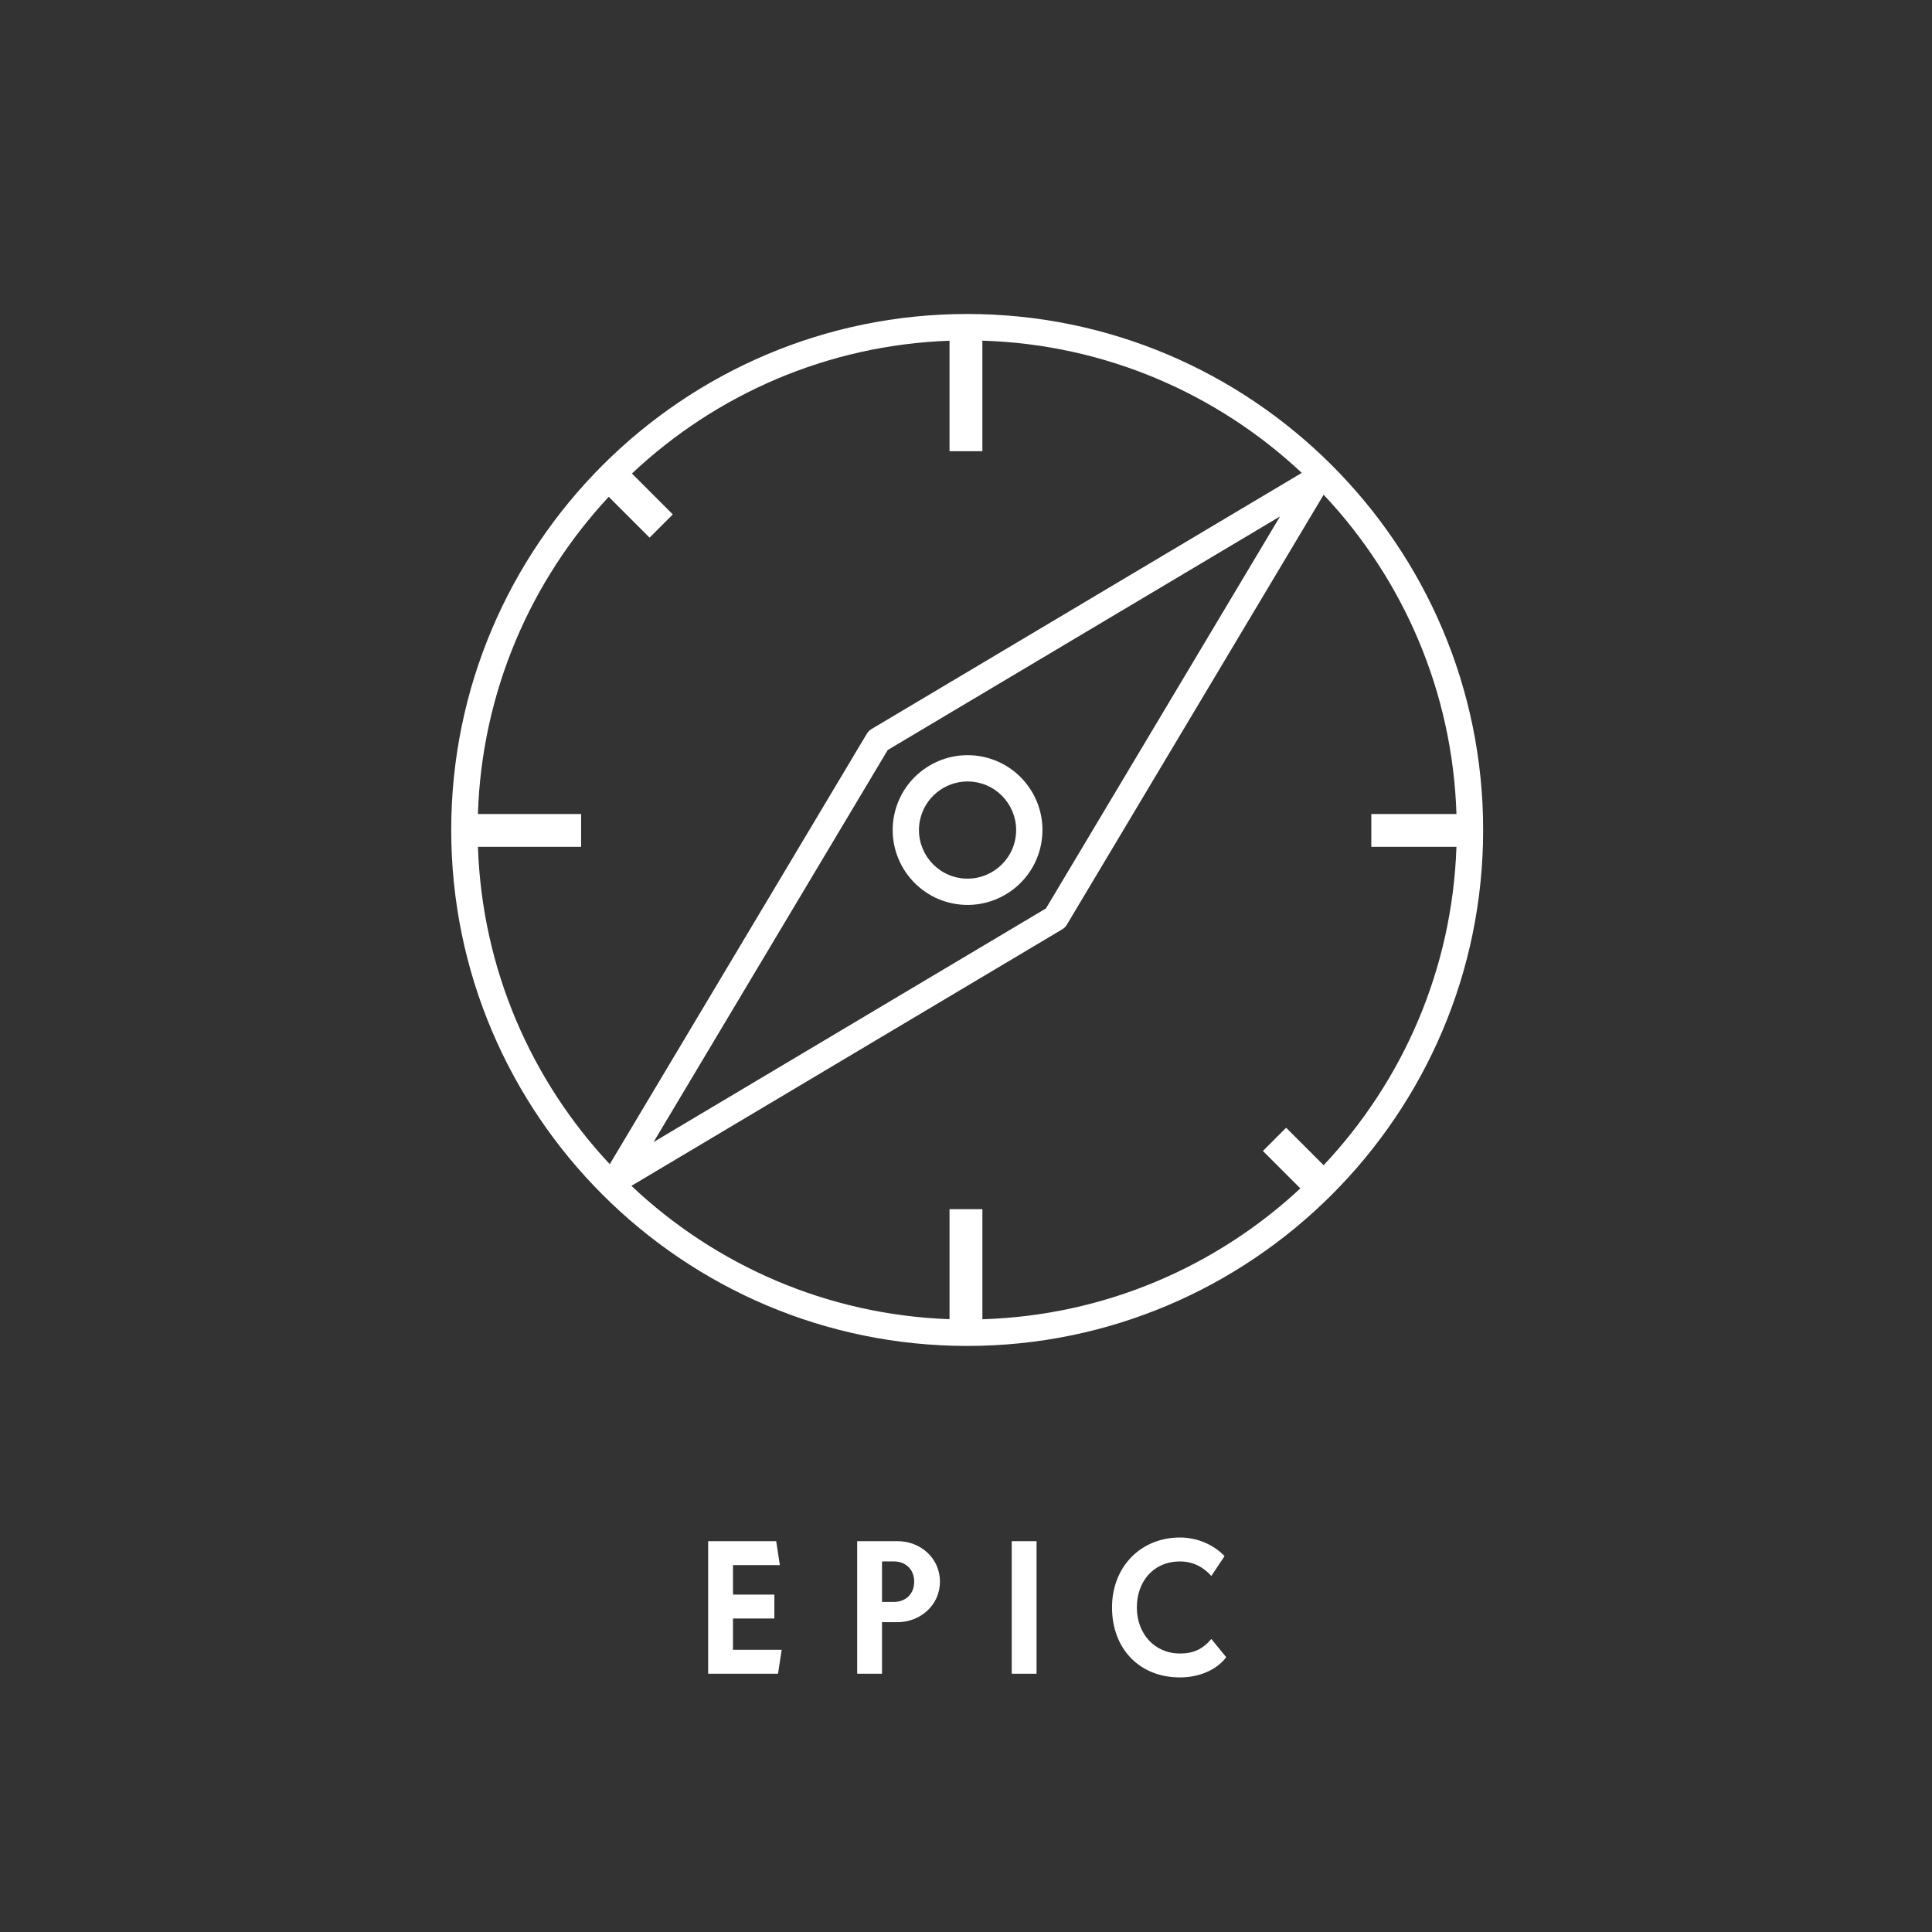
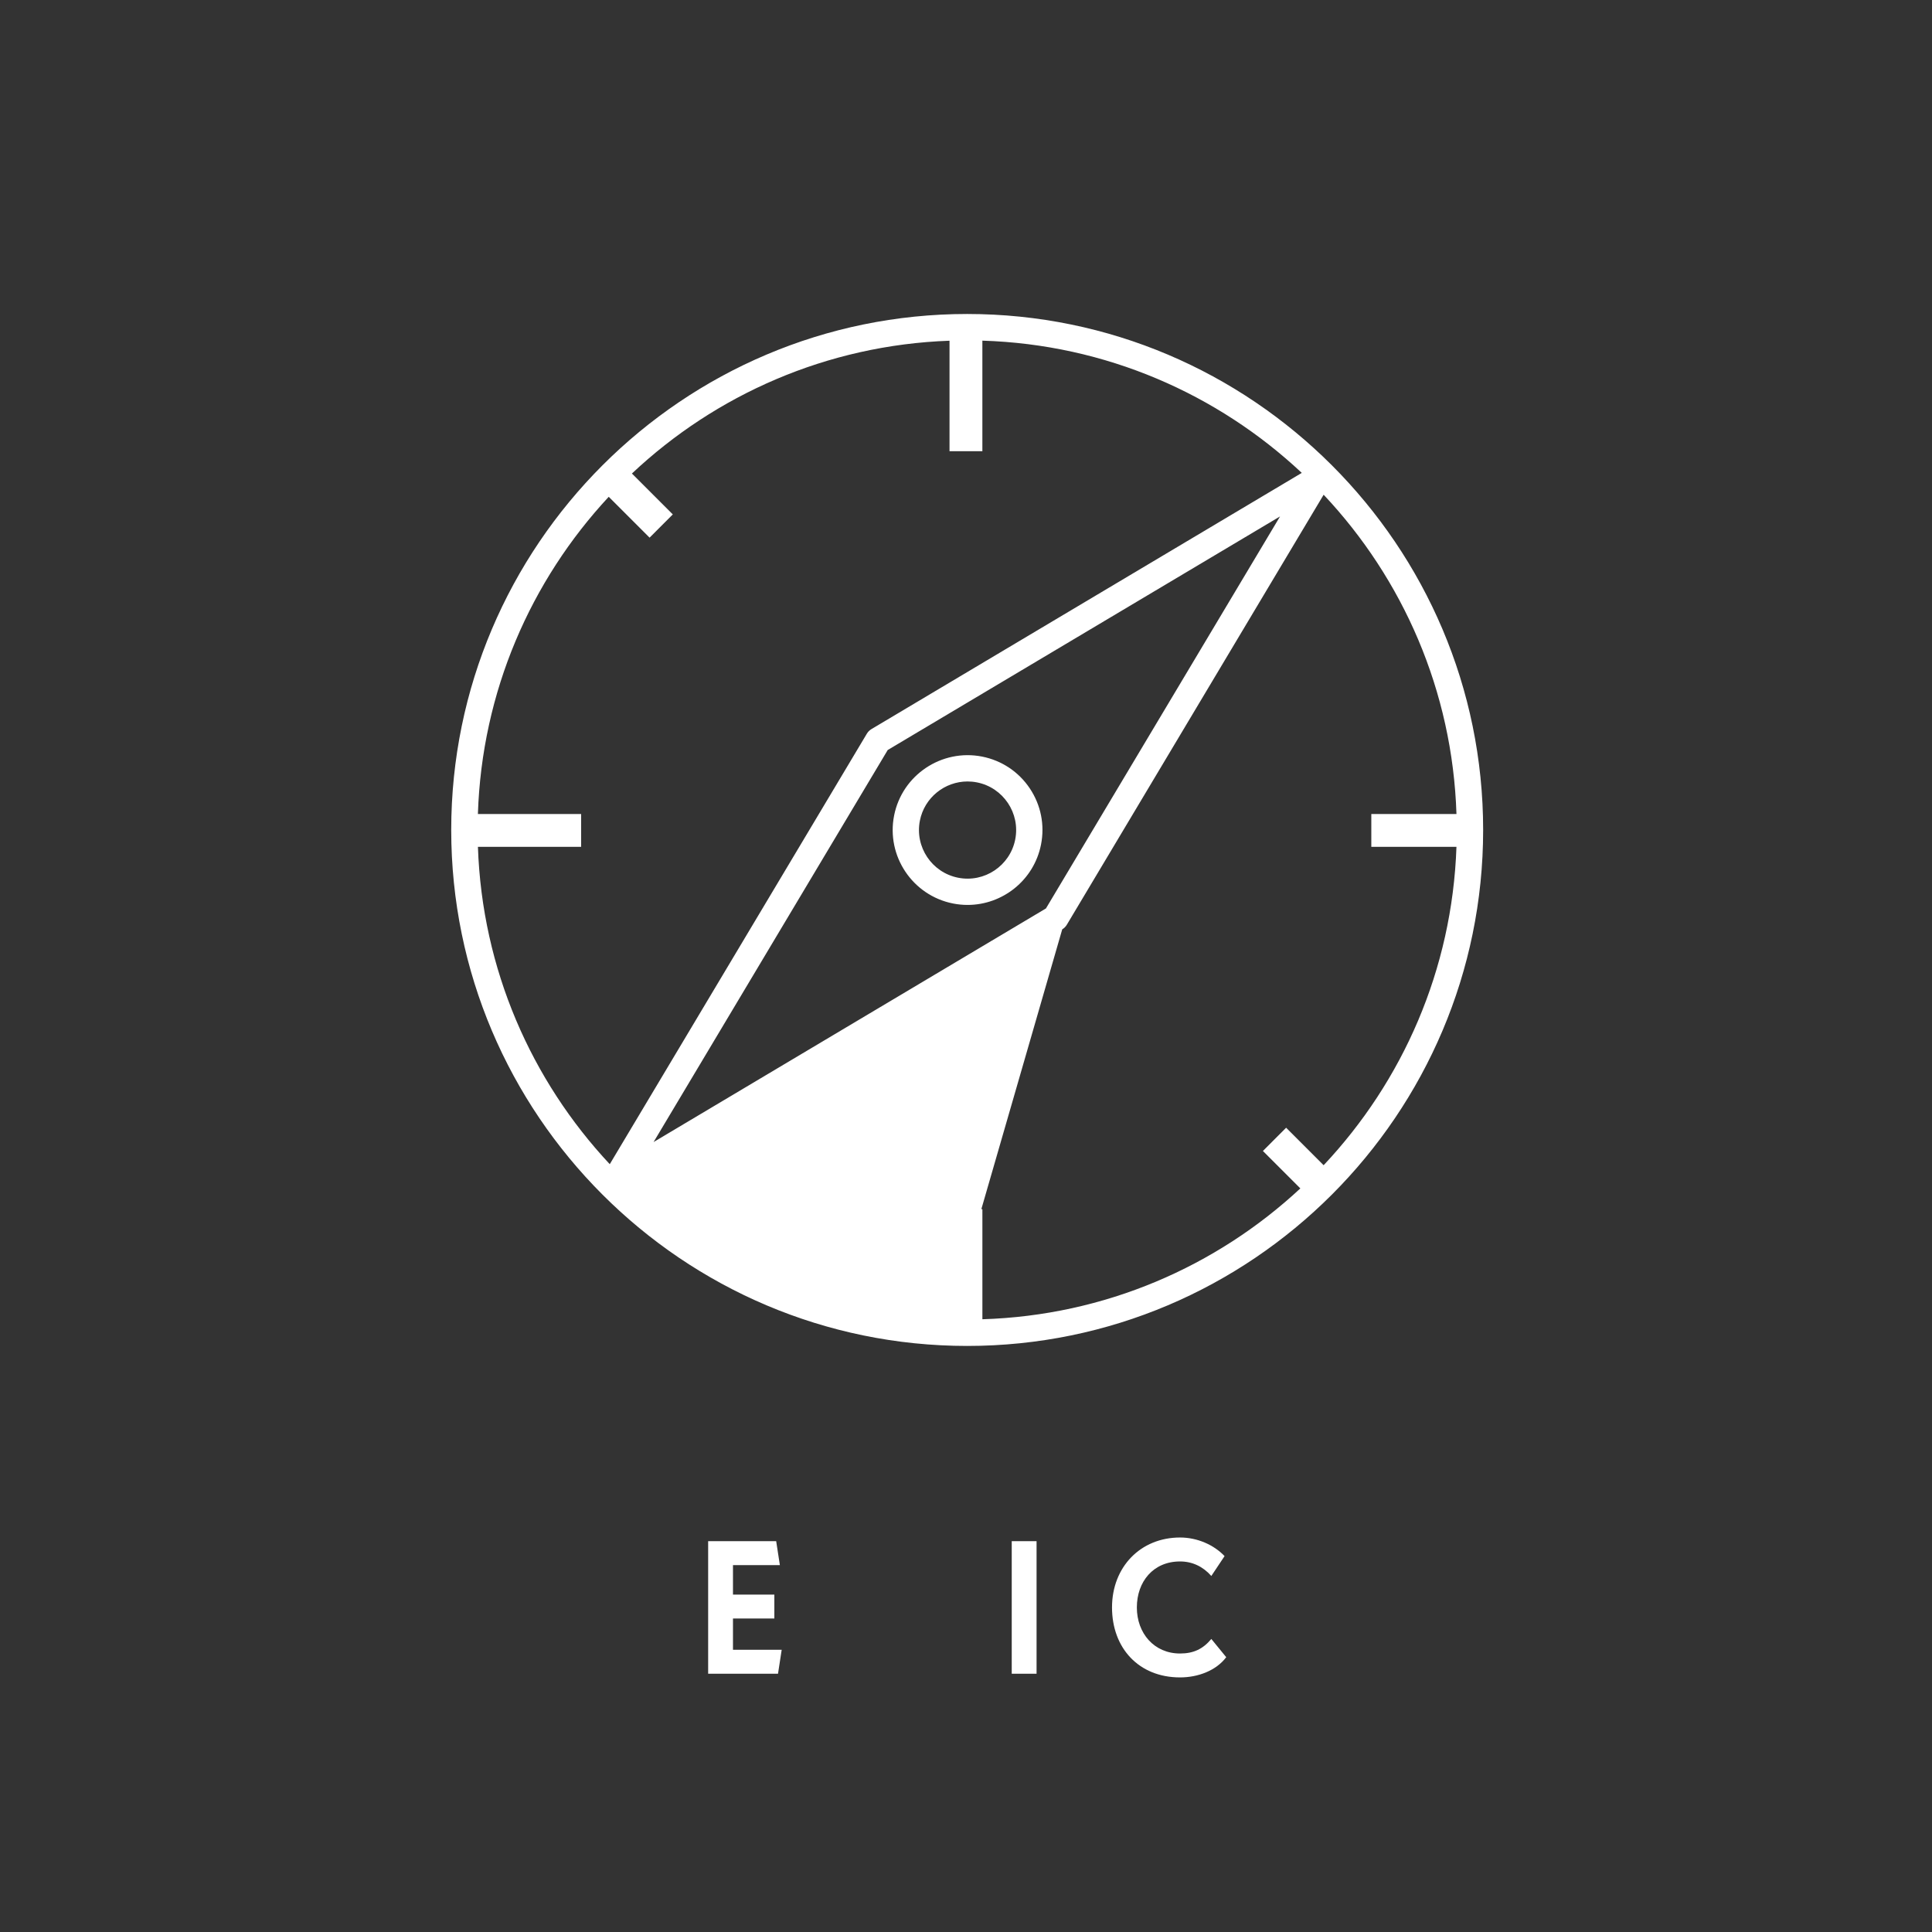
<svg xmlns="http://www.w3.org/2000/svg" xmlns:xlink="http://www.w3.org/1999/xlink" version="1.1" x="0px" y="0px" width="147px" height="147px" viewBox="0 0 147 147" enable-background="new 0 0 147 147" xml:space="preserve">
  <rect x="0" y="0" width="147" height="147" fill="#333333" stroke="none" />
  <defs>
</defs>
  <polygon fill="#FFFFFF" points="59.197,127.349 53.881,127.349 53.881,117.263 59.057,117.263 59.338,119.084 55.77,119.084   55.77,121.326 58.918,121.326 58.918,123.146 55.77,123.146 55.77,125.528 59.476,125.528 " />
  <g>
    <defs>
      <rect id="SVGID_1_" width="147" height="146.833" />
    </defs>
    <clipPath id="SVGID_2_">
      <use xlink:href="#SVGID_1_" overflow="visible" />
    </clipPath>
-     <path clip-path="url(#SVGID_2_)" fill="#FFFFFF" d="M68.299,123.427h-1.189v3.922h-1.889v-10.086h3.078   c1.707,0,3.218,1.262,3.218,3.082C71.517,122.166,69.978,123.427,68.299,123.427 M68.019,118.804h-0.909v3.082h0.909   c0.84,0,1.539-0.561,1.539-1.541C69.558,119.365,68.858,118.804,68.019,118.804" />
    <rect x="76.98" y="117.263" clip-path="url(#SVGID_2_)" fill="#FFFFFF" width="1.889" height="10.086" />
    <path clip-path="url(#SVGID_2_)" fill="#FFFFFF" d="M89.787,127.629c-3.148,0-5.177-2.24-5.177-5.322   c0-3.081,2.169-5.323,5.177-5.323c1.316,0,2.575,0.56,3.387,1.415l-1.008,1.512c-0.629-0.714-1.442-1.105-2.379-1.105   c-2.043,0-3.287,1.54-3.287,3.502c0,1.961,1.314,3.502,3.287,3.502c1.036,0,1.75-0.351,2.379-1.107l1.134,1.387   C92.544,127.098,91.173,127.629,89.787,127.629" />
-     <path clip-path="url(#SVGID_2_)" fill="#FFFFFF" d="M73.59,23.89c-21.647,0-39.258,17.611-39.258,39.259   c0,21.647,17.611,39.259,39.258,39.259s39.258-17.612,39.258-39.259C112.849,41.501,95.237,23.89,73.59,23.89 M110.818,61.934   h-6.479v2.5h6.478c-0.319,9.356-4.102,17.844-10.106,24.224l-2.853-2.853l-1.768,1.769l2.849,2.848   c-6.391,5.945-14.864,9.67-24.192,9.956v-8.376h-2.5v8.371c-9.354-0.334-17.835-4.128-24.206-10.145L80.822,70.71   c0.143-0.085,0.262-0.204,0.347-0.346l19.543-32.722C106.73,44.038,110.516,52.551,110.818,61.934 M49.729,86.895l17.815-29.829   l29.851-17.773L79.582,69.121L49.729,86.895z M36.364,64.434h7.852v-2.5h-7.854c0.301-9.305,4.023-17.756,9.955-24.134l3.108,3.108   l1.767-1.768l-3.111-3.111c6.367-5.992,14.833-9.772,24.165-10.105v8.407h2.5v-8.412c9.383,0.288,17.899,4.057,24.303,10.062   L66.302,55.477c-0.142,0.085-0.261,0.204-0.346,0.347L46.395,88.579C40.433,82.207,36.682,73.751,36.364,64.434" />
+     <path clip-path="url(#SVGID_2_)" fill="#FFFFFF" d="M73.59,23.89c-21.647,0-39.258,17.611-39.258,39.259   c0,21.647,17.611,39.259,39.258,39.259s39.258-17.612,39.258-39.259C112.849,41.501,95.237,23.89,73.59,23.89 M110.818,61.934   h-6.479v2.5h6.478c-0.319,9.356-4.102,17.844-10.106,24.224l-2.853-2.853l-1.768,1.769l2.849,2.848   c-6.391,5.945-14.864,9.67-24.192,9.956v-8.376h-2.5v8.371L80.822,70.71   c0.143-0.085,0.262-0.204,0.347-0.346l19.543-32.722C106.73,44.038,110.516,52.551,110.818,61.934 M49.729,86.895l17.815-29.829   l29.851-17.773L79.582,69.121L49.729,86.895z M36.364,64.434h7.852v-2.5h-7.854c0.301-9.305,4.023-17.756,9.955-24.134l3.108,3.108   l1.767-1.768l-3.111-3.111c6.367-5.992,14.833-9.772,24.165-10.105v8.407h2.5v-8.412c9.383,0.288,17.899,4.057,24.303,10.062   L66.302,55.477c-0.142,0.085-0.261,0.204-0.346,0.347L46.395,88.579C40.433,82.207,36.682,73.751,36.364,64.434" />
    <path clip-path="url(#SVGID_2_)" fill="#FFFFFF" d="M74.723,57.566c-3.082-0.605-6.084,1.403-6.693,4.485   c-0.609,3.082,1.403,6.085,4.485,6.694c0.371,0.073,0.741,0.108,1.106,0.108c2.664,0,5.051-1.882,5.587-4.592   c0.295-1.493-0.009-3.012-0.855-4.277C77.505,58.721,76.216,57.862,74.723,57.566 M77.245,63.873c-0.396,2-2.344,3.308-4.344,2.91   c-2-0.394-3.305-2.344-2.91-4.343c0.348-1.759,1.897-2.981,3.626-2.981c0.236,0,0.477,0.023,0.718,0.071   C76.335,59.924,77.641,61.874,77.245,63.873" />
  </g>
</svg>